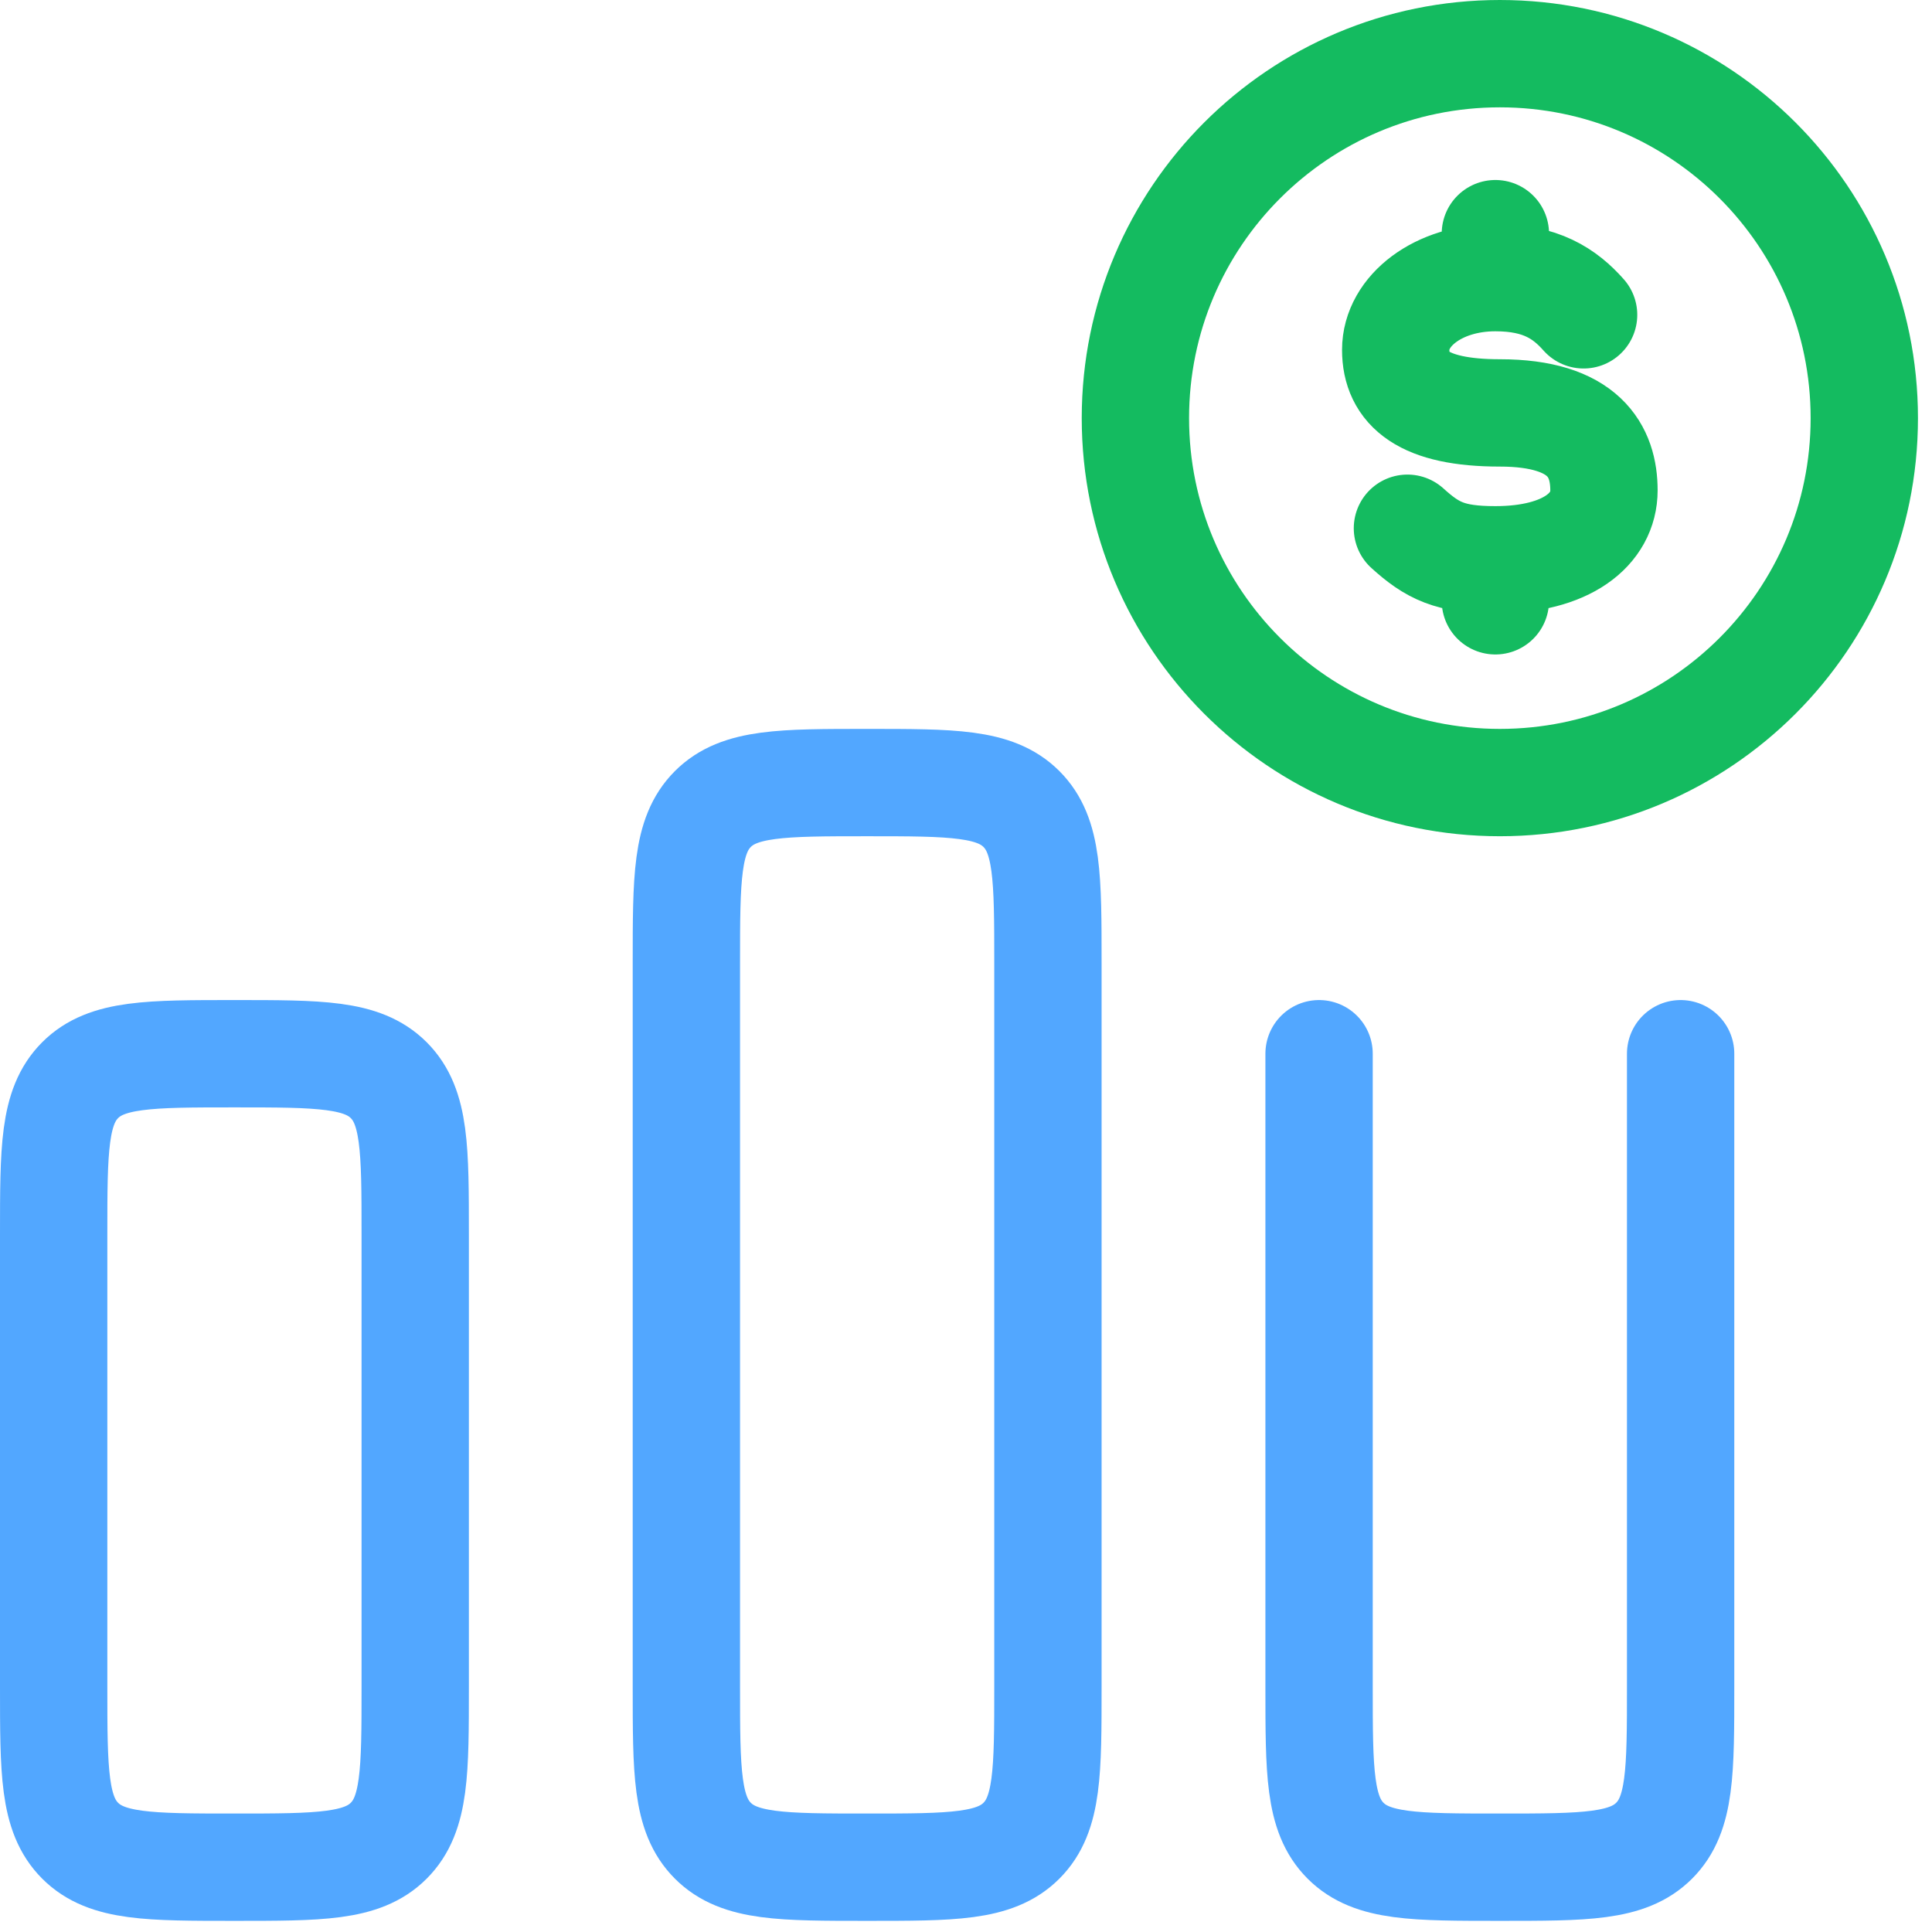
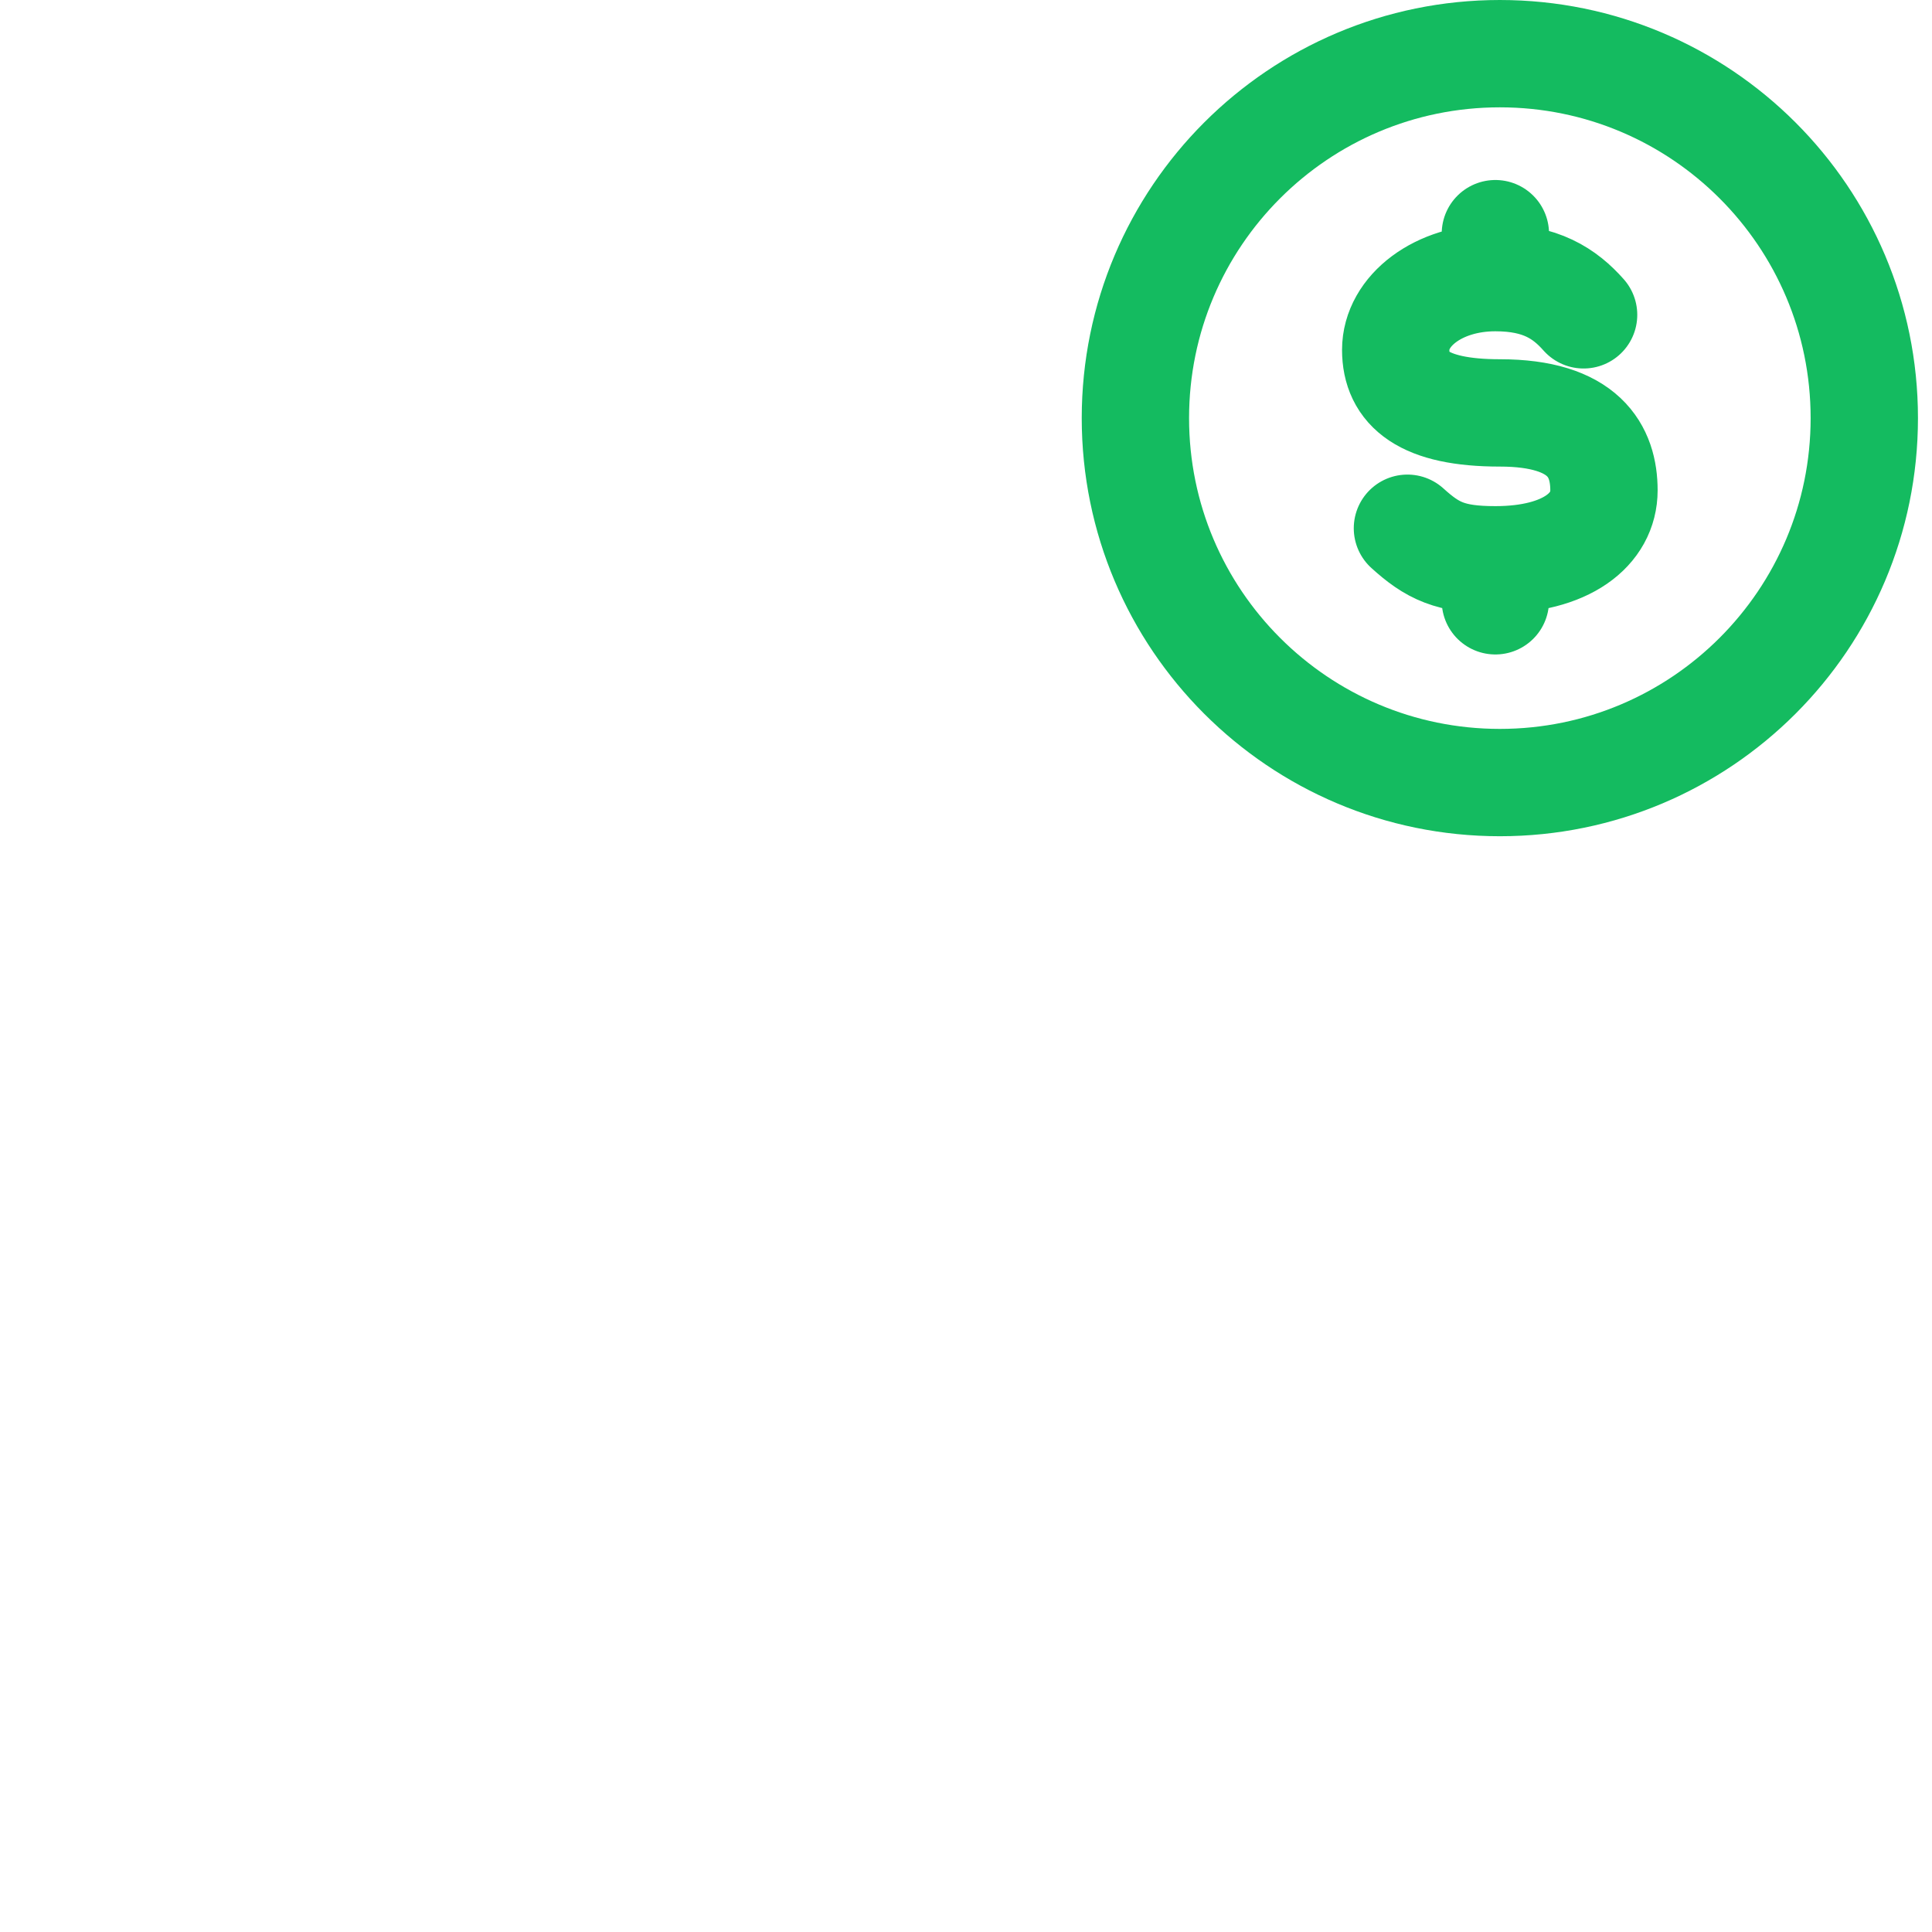
<svg xmlns="http://www.w3.org/2000/svg" width="72" height="72" viewBox="0 0 72 72" fill="none">
  <path d="M55.728 10.346C53.585 10.346 52.014 11.591 52.014 13.037C52.014 14.483 53.027 15.388 55.895 15.388C59.054 15.388 59.775 16.828 59.775 18.274C59.775 19.72 58.394 20.862 55.728 20.862M55.728 10.346C57.417 10.346 58.311 10.937 59.016 11.733M55.728 10.346V8.708M55.728 20.862C54.038 20.862 53.381 20.528 52.451 19.686M55.728 20.862V22.39M69.477 15.582C69.477 23.083 63.396 29.164 55.895 29.164C48.394 29.164 42.313 23.083 42.313 15.582C42.313 8.081 48.394 2 55.895 2C63.396 2 69.477 8.081 69.477 15.582Z" stroke="#14BB60" stroke-width="4" stroke-linecap="round" />
-   <path d="M62.632 39.269V62.848C62.632 66.023 62.632 67.611 61.645 68.598C60.658 69.585 59.071 69.585 55.895 69.585C52.719 69.585 51.131 69.585 50.145 68.598C49.158 67.611 49.158 66.023 49.158 62.848V39.269M39.053 62.848V35.9C39.053 32.725 39.053 31.137 38.066 30.15C37.079 29.164 35.492 29.164 32.316 29.164C29.14 29.164 27.552 29.164 26.566 30.15C25.579 31.137 25.579 32.725 25.579 35.9V62.848C25.579 66.023 25.579 67.611 26.566 68.598C27.552 69.585 29.14 69.585 32.316 69.585C35.492 69.585 37.079 69.585 38.066 68.598C39.053 67.611 39.053 66.023 39.053 62.848ZM15.474 62.848V46.006C15.474 42.83 15.474 41.242 14.487 40.255C13.501 39.269 11.913 39.269 8.737 39.269C5.561 39.269 3.973 39.269 2.987 40.255C2 41.242 2 42.83 2 46.006V62.848C2 66.023 2 67.611 2.987 68.598C3.973 69.585 5.561 69.585 8.737 69.585C11.913 69.585 13.501 69.585 14.487 68.598C15.474 67.611 15.474 66.023 15.474 62.848Z" stroke="#52A7FF" stroke-width="4" stroke-linecap="round" stroke-linejoin="round" />
</svg>